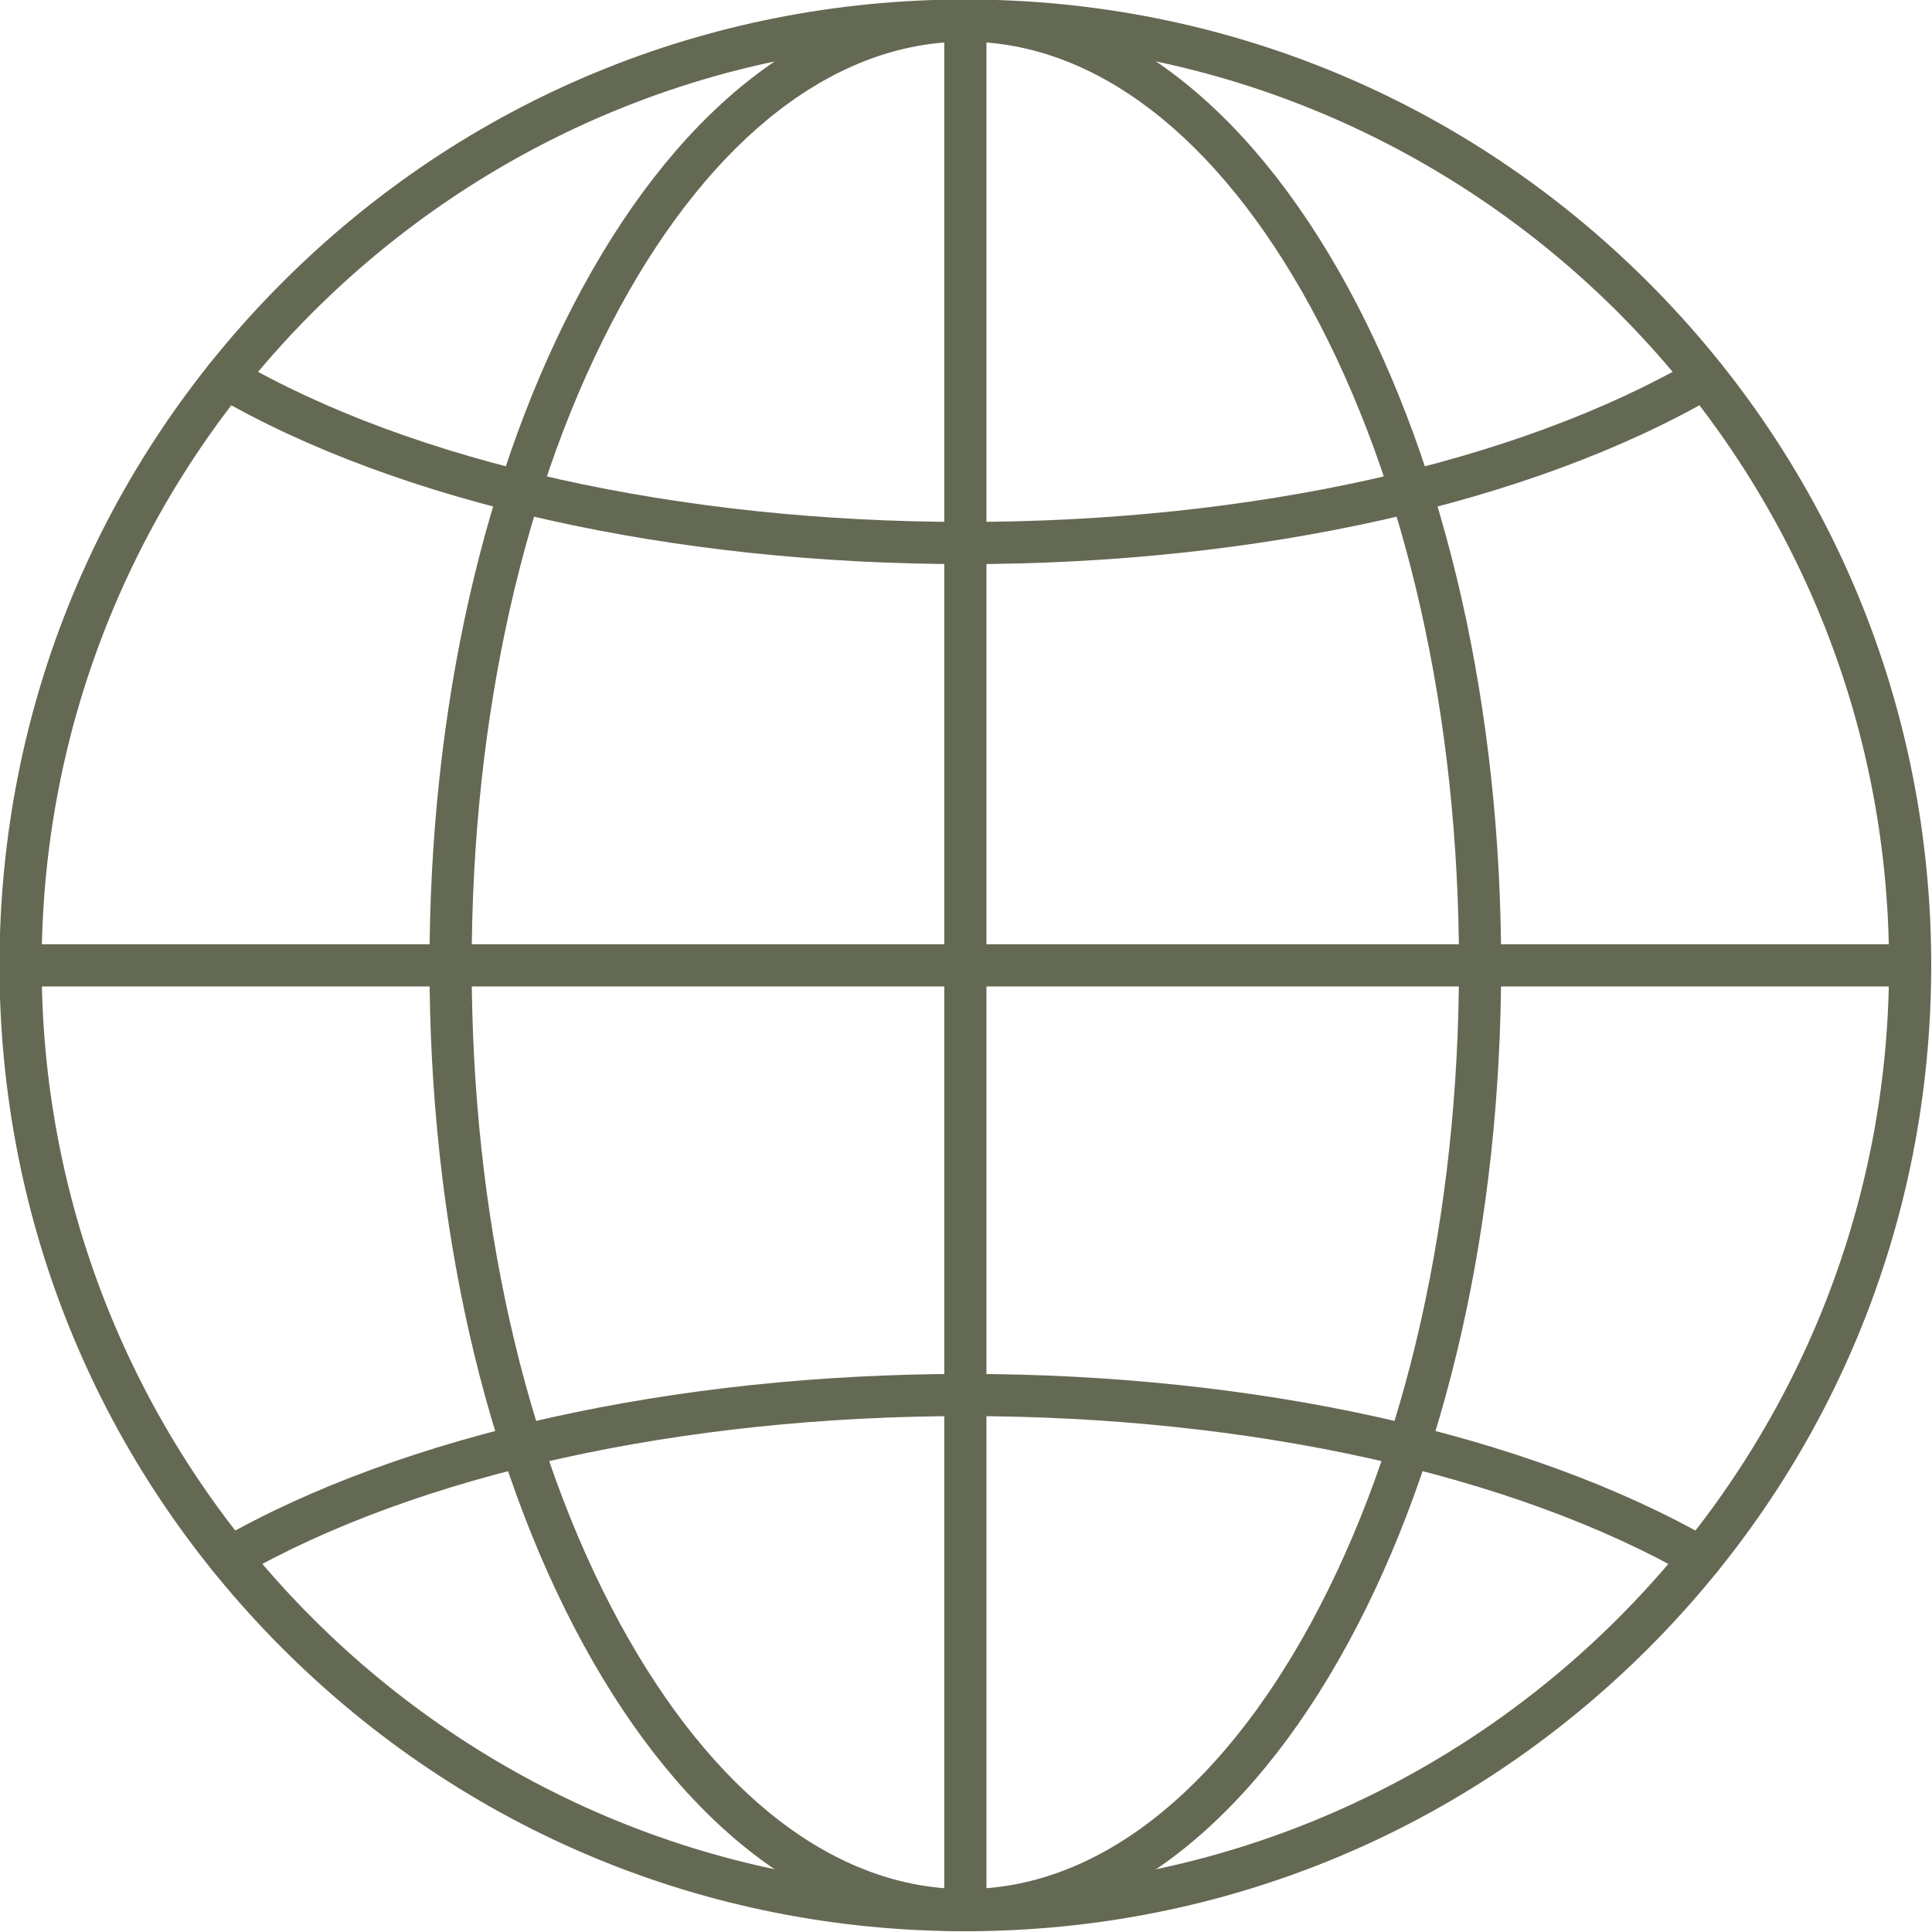
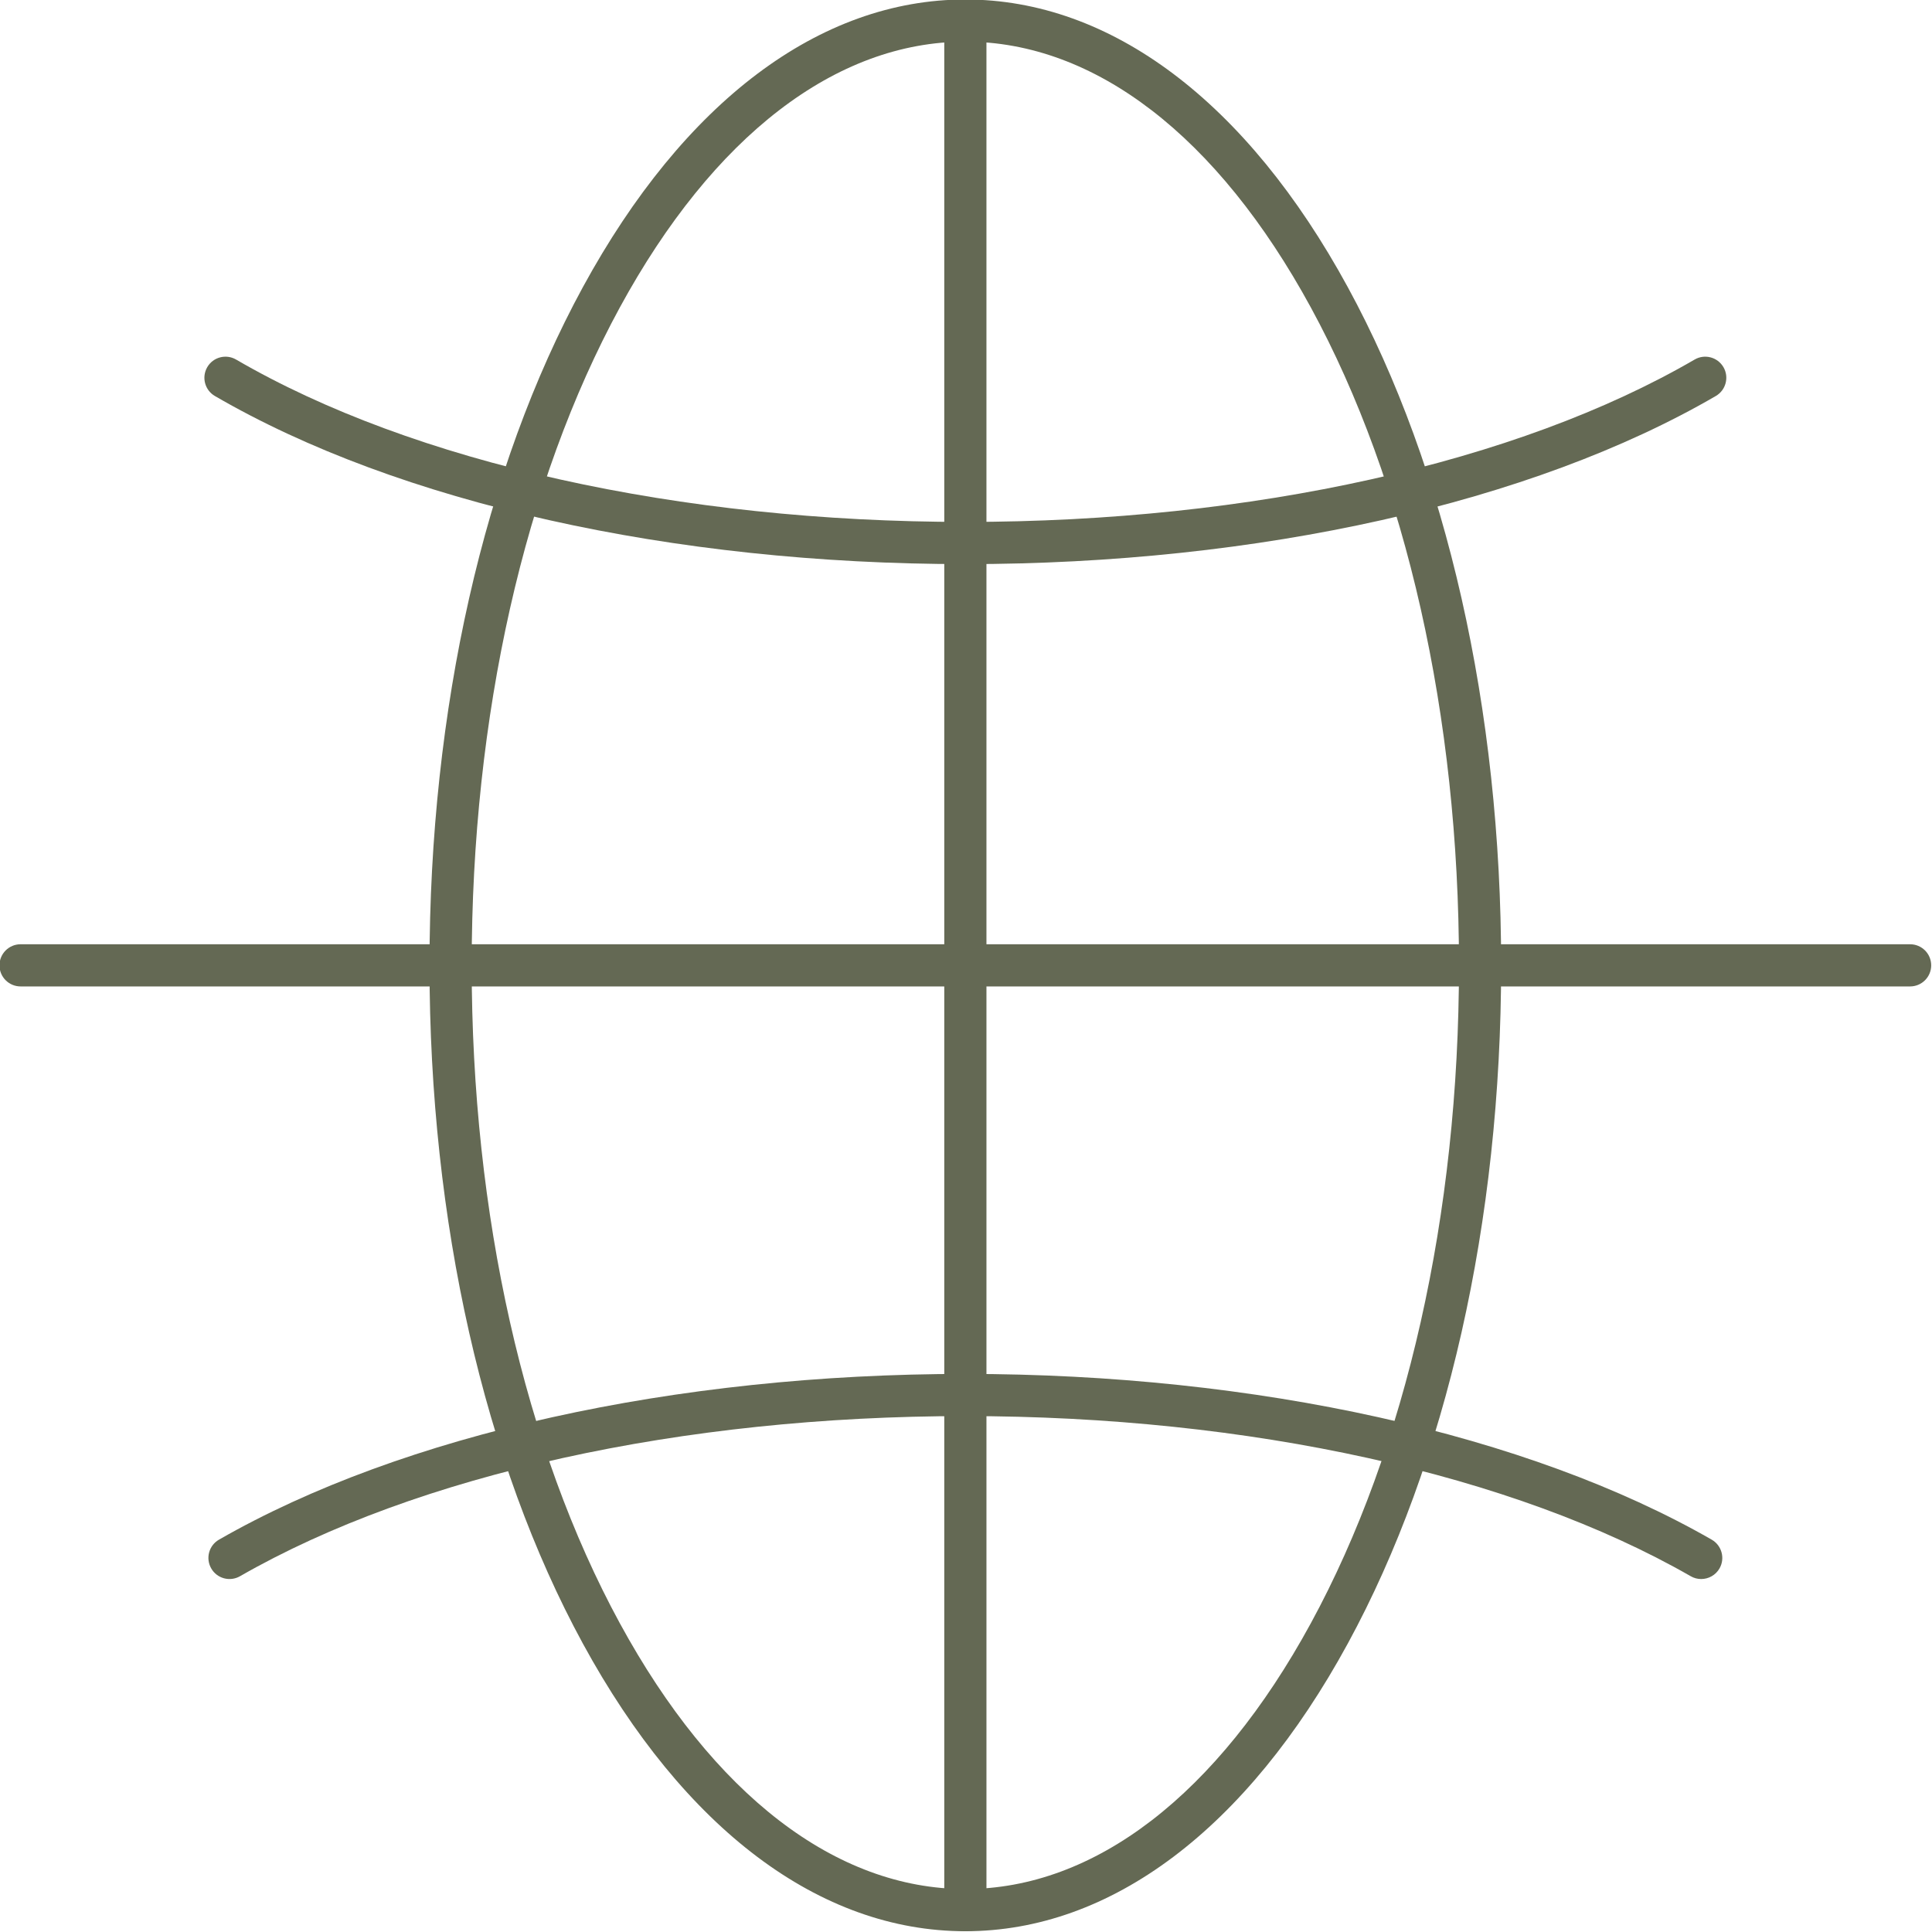
<svg xmlns="http://www.w3.org/2000/svg" clip-rule="evenodd" fill="#646954" fill-rule="evenodd" height="153.1" image-rendering="optimizeQuality" preserveAspectRatio="xMidYMid meet" shape-rendering="geometricPrecision" text-rendering="geometricPrecision" version="1" viewBox="10.2 10.2 153.1 153.1" width="153.1" zoomAndPan="magnify">
  <g>
    <g id="change1_1">
-       <path d="M86.699 13.501c-40.359,0 -73.197,32.836 -73.197,73.197 0.001,40.361 32.837,73.198 73.197,73.198 40.361,-0 73.197,-32.837 73.197,-73.198 0.001,-40.361 -32.837,-73.197 -73.197,-73.197zm0 149.738c-20.446,0 -39.667,-7.962 -54.122,-22.419 -14.454,-14.456 -22.417,-33.677 -22.417,-54.121 0,-20.445 7.962,-39.665 22.417,-54.121 14.455,-14.457 33.676,-22.418 54.122,-22.418 20.443,-0 39.664,7.962 54.122,22.418 14.455,14.456 22.417,33.677 22.417,54.121 0,20.444 -7.962,39.665 -22.417,54.121 -14.458,14.457 -33.679,22.419 -54.122,22.419z" fill="inherit" />
      <path d="M145.009 135.329c-0.282,0 -0.568,-0.071 -0.829,-0.222 -14.061,-8.065 -35.012,-12.69 -57.481,-12.69 -22.468,-0 -43.42,4.625 -57.481,12.69 -0.8,0.459 -1.821,0.183 -2.28,-0.618 -0.46,-0.801 -0.185,-1.822 0.616,-2.281 14.552,-8.346 36.109,-13.133 59.145,-13.133 23.037,0 44.593,4.787 59.142,13.133 0.801,0.459 1.079,1.481 0.62,2.281 -0.309,0.538 -0.874,0.84 -1.452,0.84z" fill="inherit" />
      <path d="M86.699 13.501c-10.256,0 -19.98,7.478 -27.378,21.057 -7.571,13.9 -11.743,32.417 -11.743,52.14 0,19.723 4.171,38.24 11.743,52.14 7.399,13.58 17.122,21.058 27.378,21.058 10.257,-0 19.976,-7.478 27.374,-21.058 7.573,-13.9 11.743,-32.417 11.743,-52.14 0,-19.724 -4.171,-38.24 -11.743,-52.14 -7.397,-13.579 -17.118,-21.057 -27.374,-21.057zm0 149.738c-11.537,0 -22.302,-8.098 -30.313,-22.801 -7.832,-14.382 -12.15,-33.467 -12.15,-53.739 0,-20.272 4.317,-39.357 12.15,-53.739 8.011,-14.703 18.775,-22.8 30.312,-22.8 11.534,-0 22.299,8.097 30.309,22.8 7.837,14.382 12.15,33.467 12.15,53.739 0.001,20.272 -4.314,39.357 -12.15,53.739 -8.01,14.703 -18.775,22.801 -30.309,22.801z" fill="inherit" />
      <path d="M86.699 163.238c-0.922,0 -1.671,-0.749 -1.671,-1.671l0 -149.738c0,-0.923 0.748,-1.671 1.671,-1.671 0.923,-0 1.671,0.748 1.671,1.671l0.001 149.737c0,0.922 -0.749,1.671 -1.672,1.671z" fill="inherit" />
      <path d="M86.699 54.902c-23.238,0 -44.914,-4.856 -59.473,-13.322 -0.797,-0.464 -1.065,-1.487 -0.602,-2.284 0.463,-0.798 1.486,-1.068 2.284,-0.604 14.062,8.178 35.124,12.868 57.791,12.868 22.665,0 43.73,-4.69 57.791,-12.868 0.798,-0.464 1.817,-0.194 2.284,0.604 0.464,0.798 0.192,1.821 -0.606,2.285 -14.555,8.466 -36.231,13.322 -59.469,13.322z" fill="inherit" />
      <path d="M161.566 88.369l-149.735 0c-0.923,0 -1.672,-0.748 -1.672,-1.671 0,-0.923 0.749,-1.671 1.671,-1.671l149.735 -0c0.923,0 1.671,0.748 1.671,1.671 0,0.923 -0.749,1.671 -1.671,1.671z" fill="inherit" />
    </g>
  </g>
  <path d="M0 0H173.397V173.397H0z" fill="none" />
</svg>